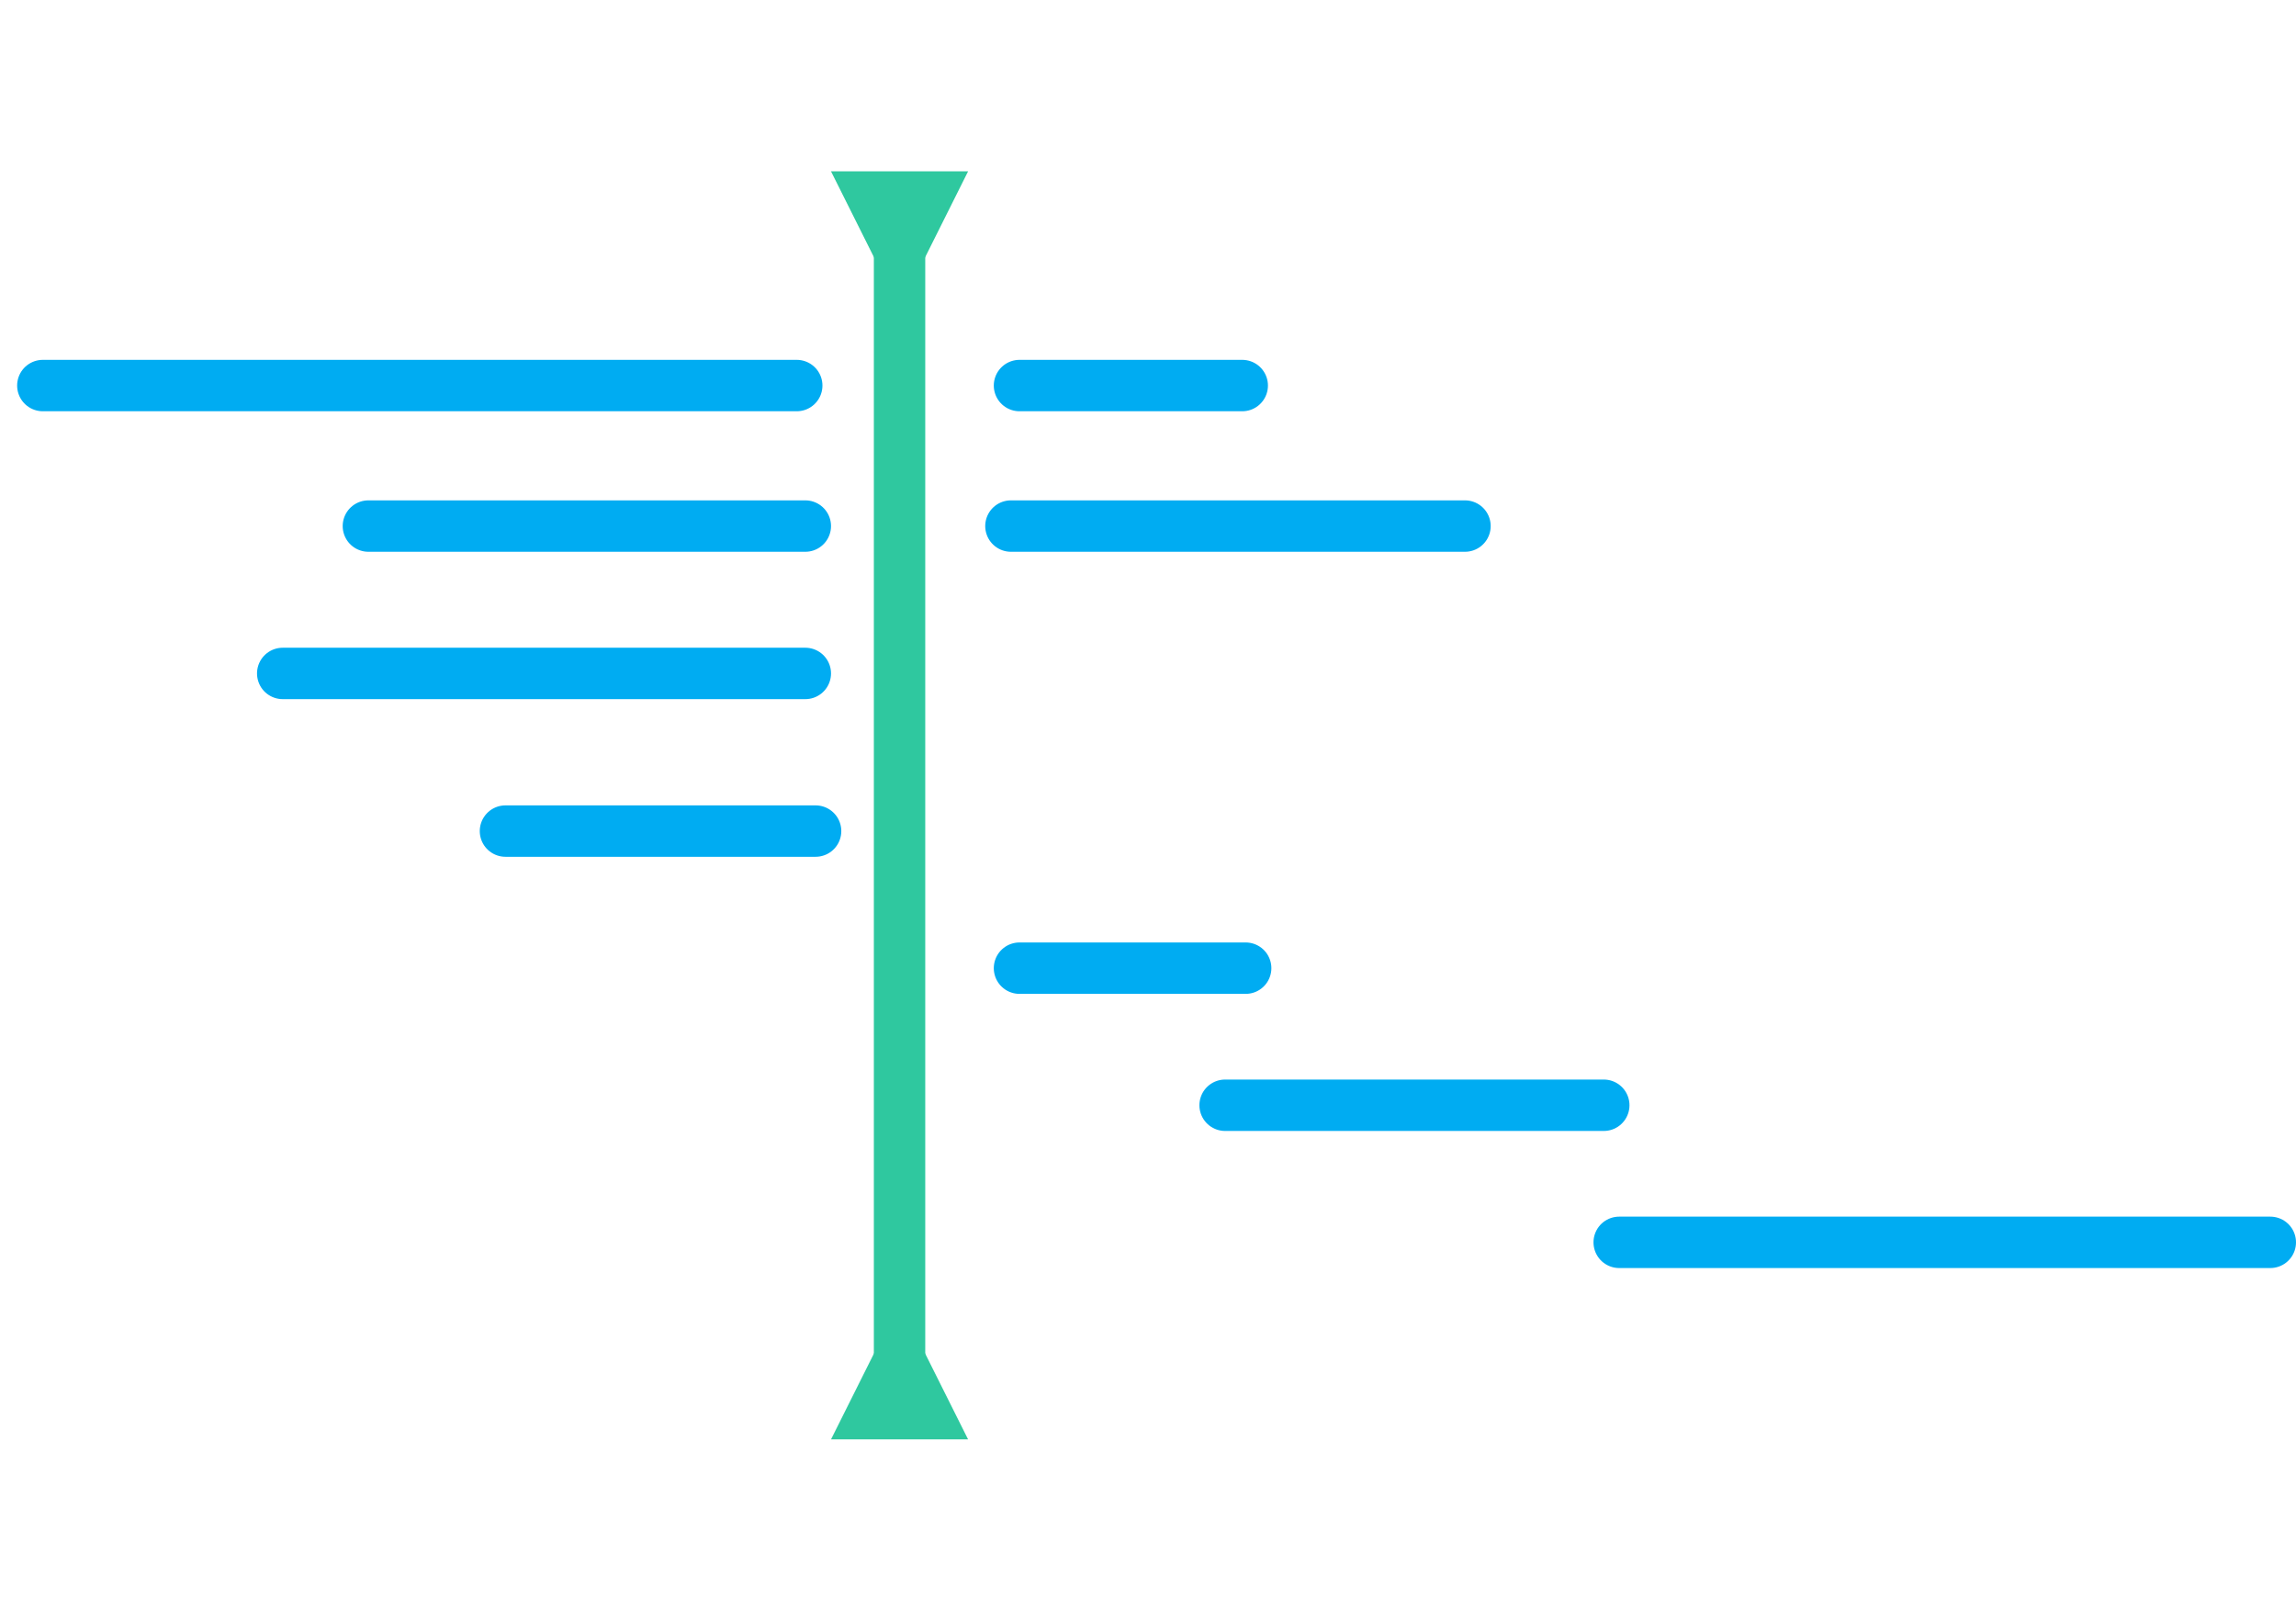
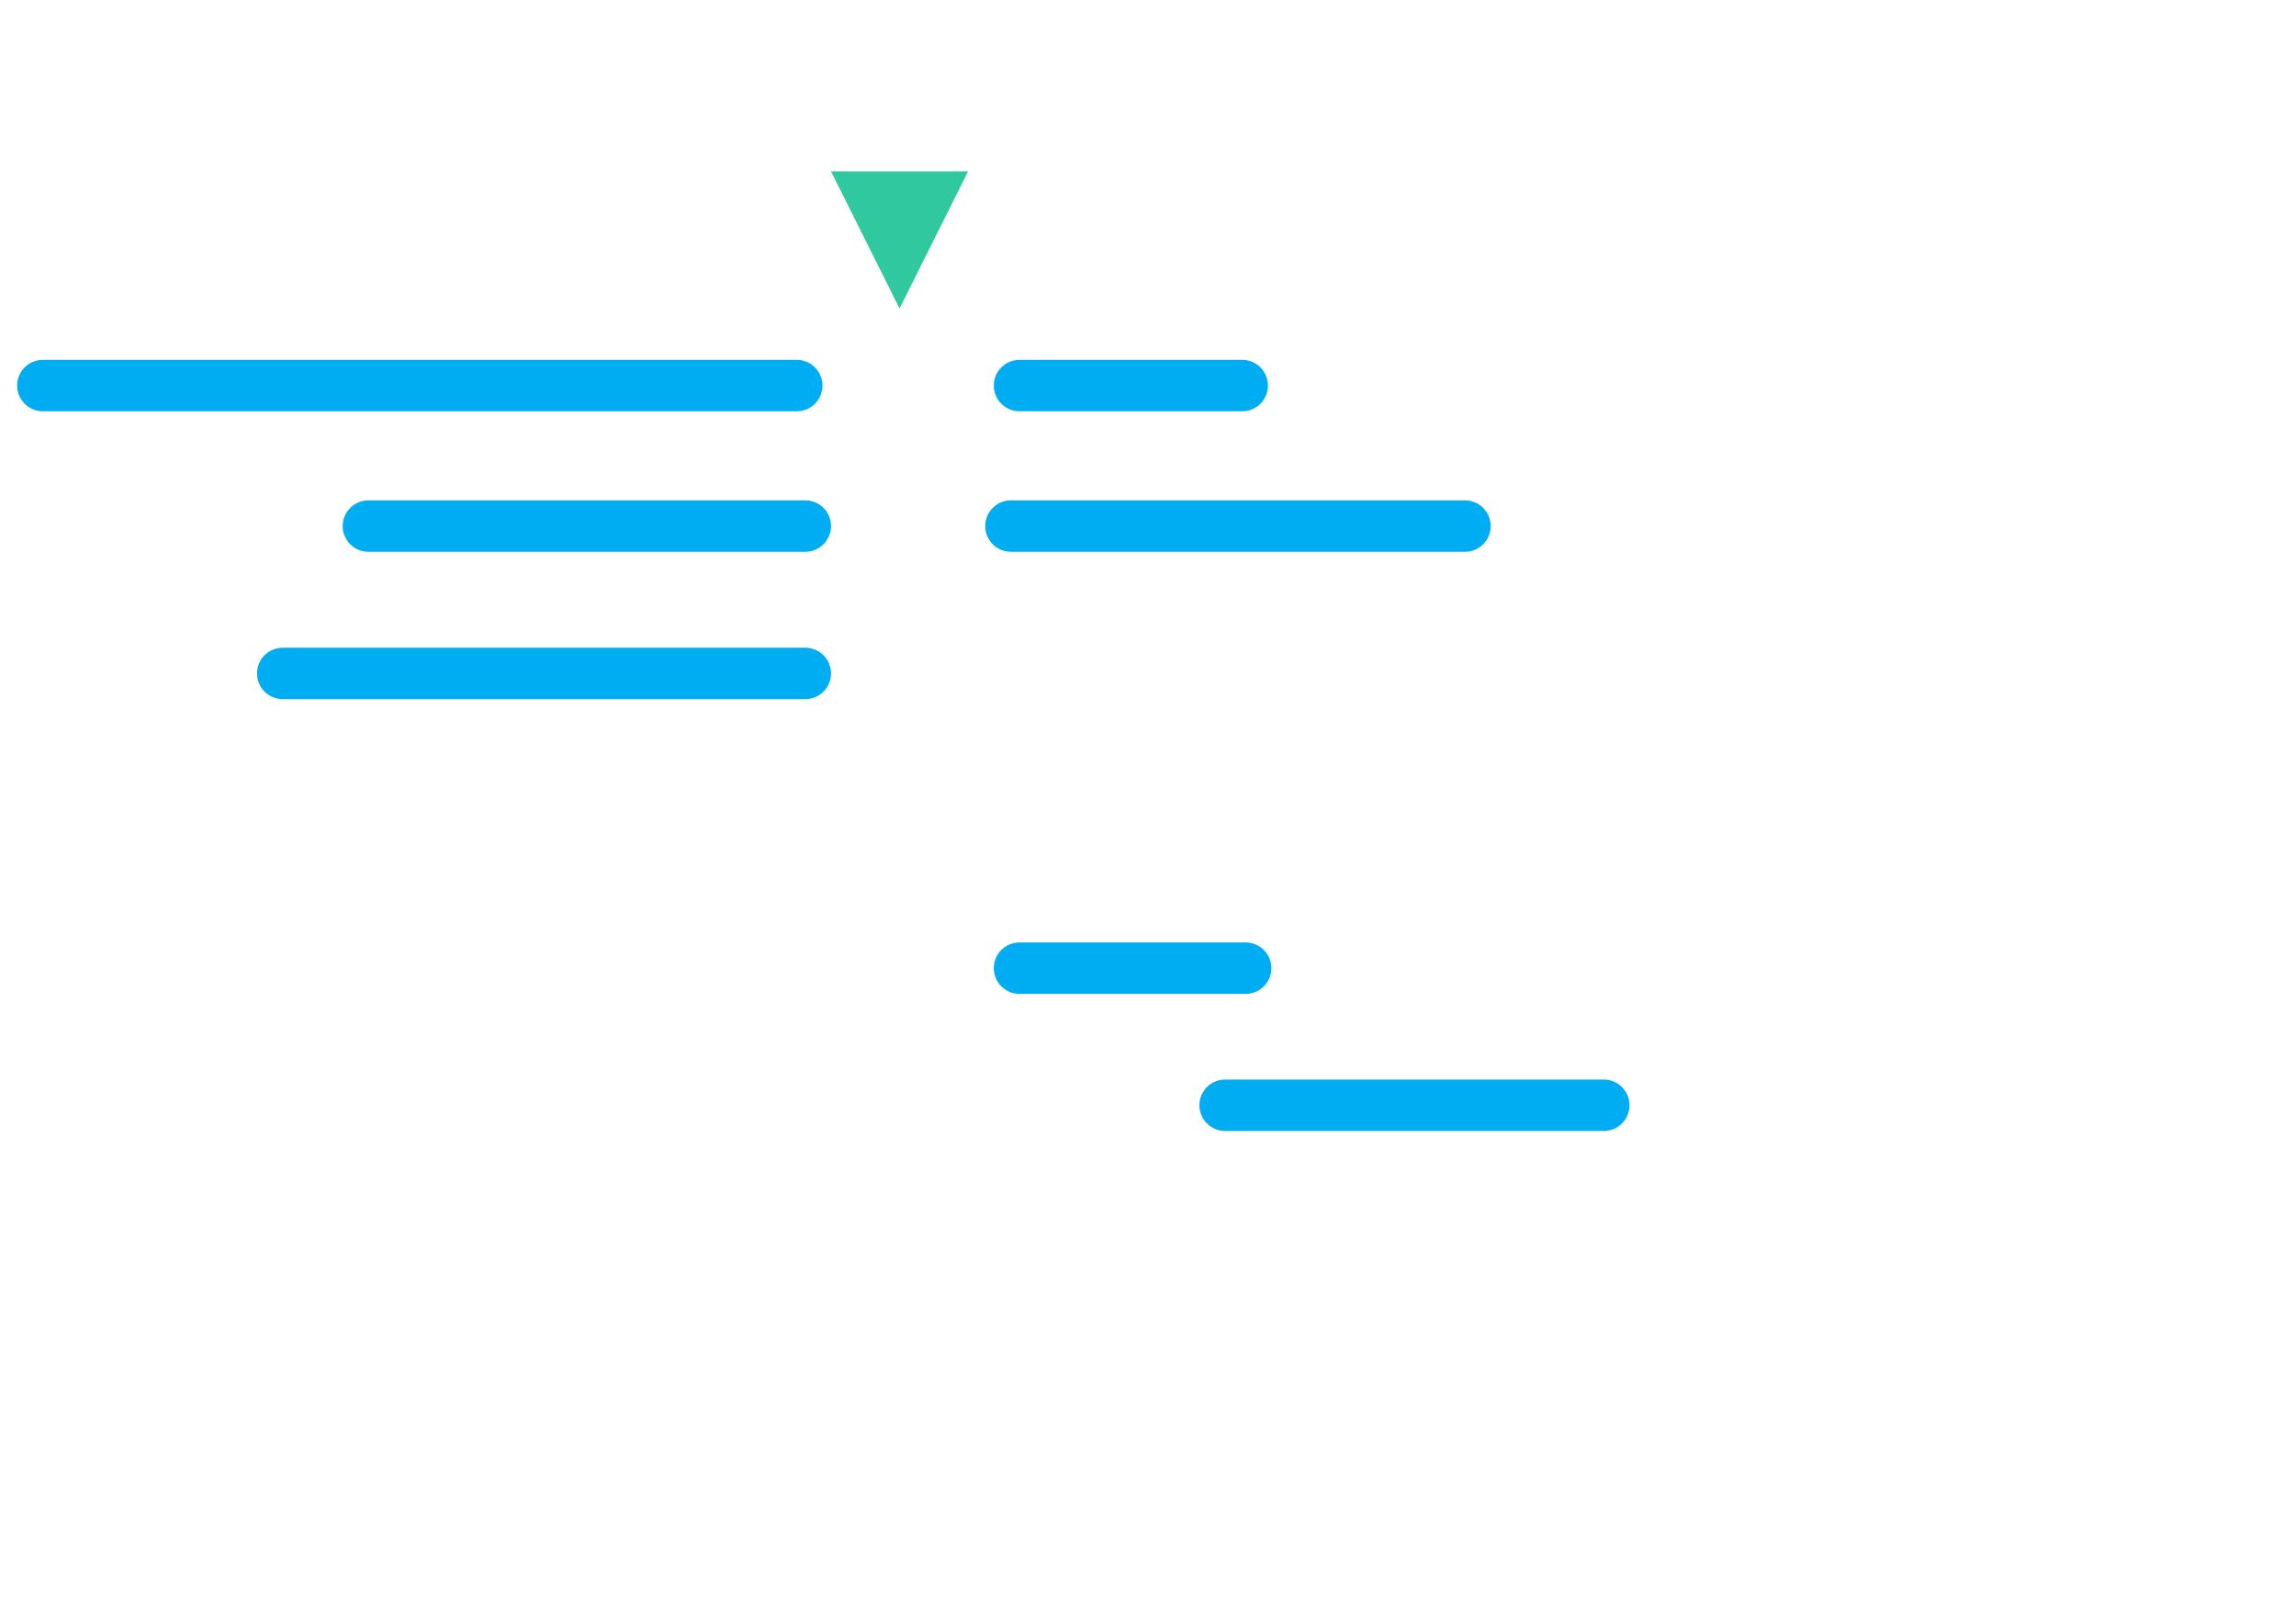
<svg xmlns="http://www.w3.org/2000/svg" version="1.1" id="Layer_1" x="0px" y="0px" viewBox="0 0 134 94" style="enable-background:new 0 0 134 94;" xml:space="preserve">
  <style type="text/css">
	.st0{fill:none;stroke:#2FC89F;stroke-width:3;stroke-linecap:round;}
	.st1{fill:#2FC89F;}
	.st2{fill:none;stroke:#00ACF2;stroke-width:3;stroke-linecap:round;}
</style>
  <title>icons/icon-why-devops-workflow</title>
  <desc>Created with Sketch.</desc>
  <g id="icons_x2F_icon-why-devops-workflow">
    <g id="Group" transform="translate(48, 10)">
-       <path id="Line" class="st0" d="M4.5,4.5v66.2" />
      <polygon id="Triangle" class="st1" points="4.5,8 0.5,0 8.5,0   " />
-       <polygon id="Triangle_1_" class="st1" points="4.5,66 8.5,74 0.5,74   " />
    </g>
    <g id="Group-2" transform="translate(2, 21)">
      <path id="Line-7" class="st2" d="M0.5,1.5h44" />
      <path id="Line-7_1_" class="st2" d="M57.5,1.5h13" />
      <path id="Line-7_2_" class="st2" d="M19.5,9.7H45 M57,9.7h26.5" />
-       <path id="Line-7_3_" class="st2" d="M27.5,27.5h18.1" />
      <path id="Line-7_4_" class="st2" d="M57.5,35.5h13.2" />
      <path id="Line-7_5_" class="st2" d="M69.5,43.5h22.1" />
-       <path id="Line-7_6_" class="st2" d="M92.5,51.5h38" />
      <path id="Line-7_7_" class="st2" d="M14.5,18.3H45" />
    </g>
  </g>
</svg>